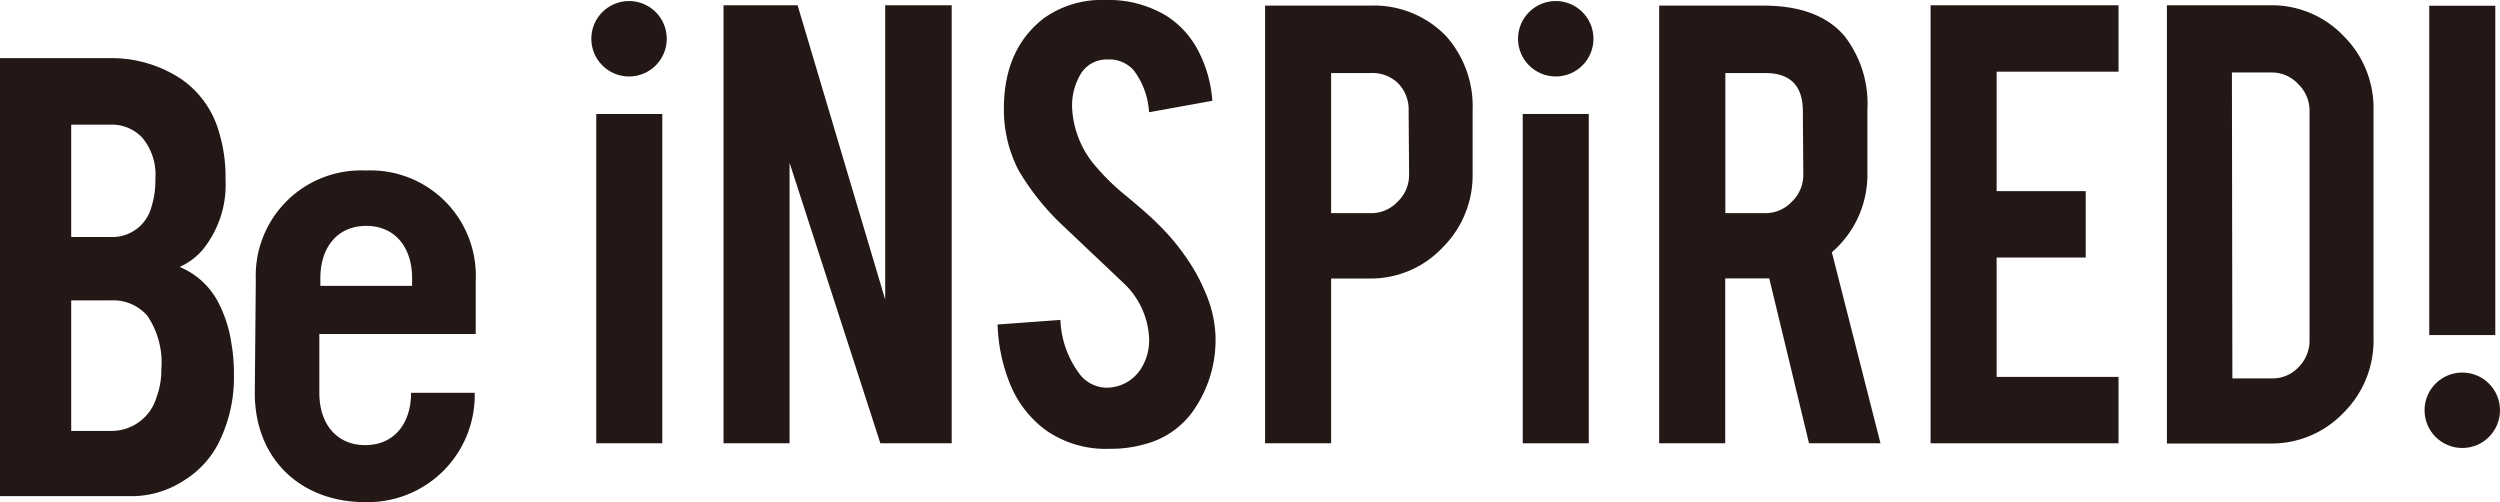
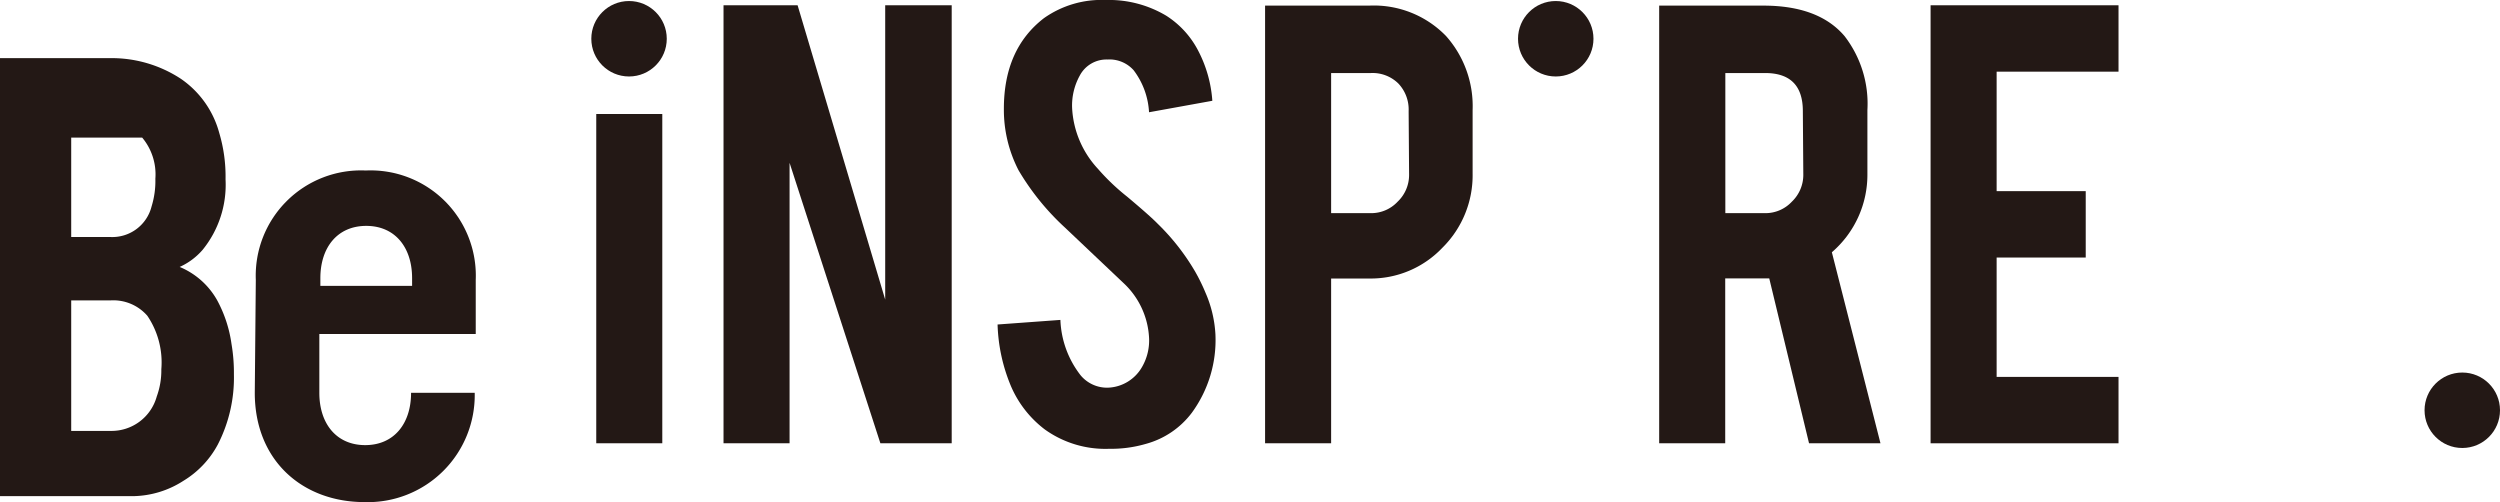
<svg xmlns="http://www.w3.org/2000/svg" viewBox="0 0 218.03 43.79">
  <defs>
    <style>.a{fill:#231815;}</style>
  </defs>
  <title>アセット 1</title>
-   <path class="a" d="M0,43.27V5.07H9.62a11,11,0,0,1,6.15,1.8,8.36,8.36,0,0,1,3.35,4.72,13.28,13.28,0,0,1,.55,4.05,9,9,0,0,1-2,6.15,5.79,5.79,0,0,1-2,1.49,6.69,6.69,0,0,1,3.26,2.89A11.25,11.25,0,0,1,20.19,30a15,15,0,0,1,.21,2.65A12.75,12.75,0,0,1,19,38.76a8.23,8.23,0,0,1-3,3.17,8.32,8.32,0,0,1-4.36,1.34ZM6.21,20.67H9.62A3.53,3.53,0,0,0,13.22,18a7.5,7.5,0,0,0,.33-2.41A5,5,0,0,0,12.4,12a3.64,3.64,0,0,0-2.77-1.13H6.21Zm0,16.91H9.62a4.09,4.09,0,0,0,4.05-3,6.63,6.63,0,0,0,.4-2.38,7.25,7.25,0,0,0-1.22-4.66,3.93,3.93,0,0,0-3.23-1.34H6.21Z" />
+   <path class="a" d="M0,43.27V5.07H9.62a11,11,0,0,1,6.15,1.8,8.36,8.36,0,0,1,3.35,4.72,13.28,13.28,0,0,1,.55,4.05,9,9,0,0,1-2,6.15,5.79,5.79,0,0,1-2,1.49,6.69,6.69,0,0,1,3.26,2.89A11.25,11.25,0,0,1,20.19,30a15,15,0,0,1,.21,2.65A12.75,12.75,0,0,1,19,38.76a8.23,8.23,0,0,1-3,3.17,8.32,8.32,0,0,1-4.36,1.34ZM6.21,20.67H9.62A3.53,3.53,0,0,0,13.22,18a7.5,7.5,0,0,0,.33-2.41A5,5,0,0,0,12.4,12H6.21Zm0,16.91H9.62a4.09,4.09,0,0,0,4.05-3,6.63,6.63,0,0,0,.4-2.38,7.25,7.25,0,0,0-1.22-4.66,3.93,3.93,0,0,0-3.23-1.34H6.21Z" />
  <path class="a" d="M69.56.46,77.2,26.13V.46H83V38.66H76.78L68.86,14.2V38.66H63.1V.46Z" />
  <path class="a" d="M106,29.16A10.74,10.74,0,0,1,103.94,36a7.46,7.46,0,0,1-4,2.71,10.8,10.8,0,0,1-3.2.43,9.05,9.05,0,0,1-5.61-1.68,9.37,9.37,0,0,1-2.94-3.73A15,15,0,0,1,87,28.3l5.48-.4a8.34,8.34,0,0,0,1.77,4.84,3,3,0,0,0,2.38,1.07,3.57,3.57,0,0,0,3-1.86,4.61,4.61,0,0,0,.58-2.53A7,7,0,0,0,98,24.7l-5.12-4.85a21.87,21.87,0,0,1-4.05-5,11.49,11.49,0,0,1-1.28-5.37q0-5.21,3.5-7.9A8.71,8.71,0,0,1,96.44,0a9.75,9.75,0,0,1,5.27,1.37,7.93,7.93,0,0,1,2.76,3,11.07,11.07,0,0,1,1.26,4.42l-5.52,1a6.65,6.65,0,0,0-1.34-3.66,2.82,2.82,0,0,0-2.29-.94,2.63,2.63,0,0,0-2.41,1.4,5.4,5.4,0,0,0-.67,2.8,8.4,8.4,0,0,0,2.25,5.33,19,19,0,0,0,2.56,2.44q2,1.68,2.65,2.35a19.54,19.54,0,0,1,3.29,4.21,16.2,16.2,0,0,1,.88,1.8A10.47,10.47,0,0,1,106,29.16Z" />
  <path class="a" d="M119.41.49a8.77,8.77,0,0,1,6.7,2.65,9.2,9.2,0,0,1,2.32,6.46v5.55a8.88,8.88,0,0,1-2.64,6.46,8.61,8.61,0,0,1-6.38,2.68h-3.32V38.66h-5.76V.49Zm3.44,9.2a3.29,3.29,0,0,0-.9-2.41,3.2,3.2,0,0,0-2.39-.91h-3.47V18.59h3.47a3.15,3.15,0,0,0,2.33-1,3.22,3.22,0,0,0,1-2.35Z" />
  <path class="a" d="M153.79.49q4.81,0,7.07,2.65a9.64,9.64,0,0,1,2,6.46v5.55A8.92,8.92,0,0,1,159.76,22L164,38.66h-6.23L154.3,24.28h-3.84V38.66h-5.76V.49Zm3.44,9.2q0-3.32-3.29-3.32h-3.47V18.59h3.47a3.15,3.15,0,0,0,2.33-1,3.23,3.23,0,0,0,1-2.35Z" />
  <path class="a" d="M168.37,38.66V.46h16.39V6.25H174.13V16.67h7.77v5.79h-7.77V32.87h10.63v5.79Z" />
-   <path class="a" d="M207,29.52A8.85,8.85,0,0,1,204.38,36a8.66,8.66,0,0,1-6.4,2.68h-9V.46h9a8.65,8.65,0,0,1,6.41,2.68A8.85,8.85,0,0,1,207,9.57ZM194.69,33h3.47a3.08,3.08,0,0,0,2.32-1,3.27,3.27,0,0,0,.94-2.33v-20a3.22,3.22,0,0,0-1-2.35,3.12,3.12,0,0,0-2.3-1h-3.47Z" />
  <path class="a" d="M22.31,24.41a9.18,9.18,0,0,1,9.59-9.54,9.18,9.18,0,0,1,9.59,9.54v4.72H27.85v5.13c0,2.7,1.5,4.56,4,4.56s4-1.86,4-4.56h5.55a9.33,9.33,0,0,1-9.59,9.53c-5.44,0-9.59-3.63-9.59-9.53Zm13.63.52v-.67c0-2.7-1.5-4.56-4-4.56s-4,1.86-4,4.56v.67Z" />
-   <path class="a" d="M132.8,38.66h5.76V9.94H132.8Z" />
  <path class="a" d="M52,38.66h5.76V9.94H52Z" />
  <circle class="a" cx="54.86" cy="3.38" r="3.29" />
  <circle class="a" cx="135.68" cy="3.38" r="3.29" />
-   <path class="a" d="M217.62.5h-5.76V29.22h5.76Z" />
  <circle class="a" cx="214.74" cy="35.78" r="3.29" />
</svg>